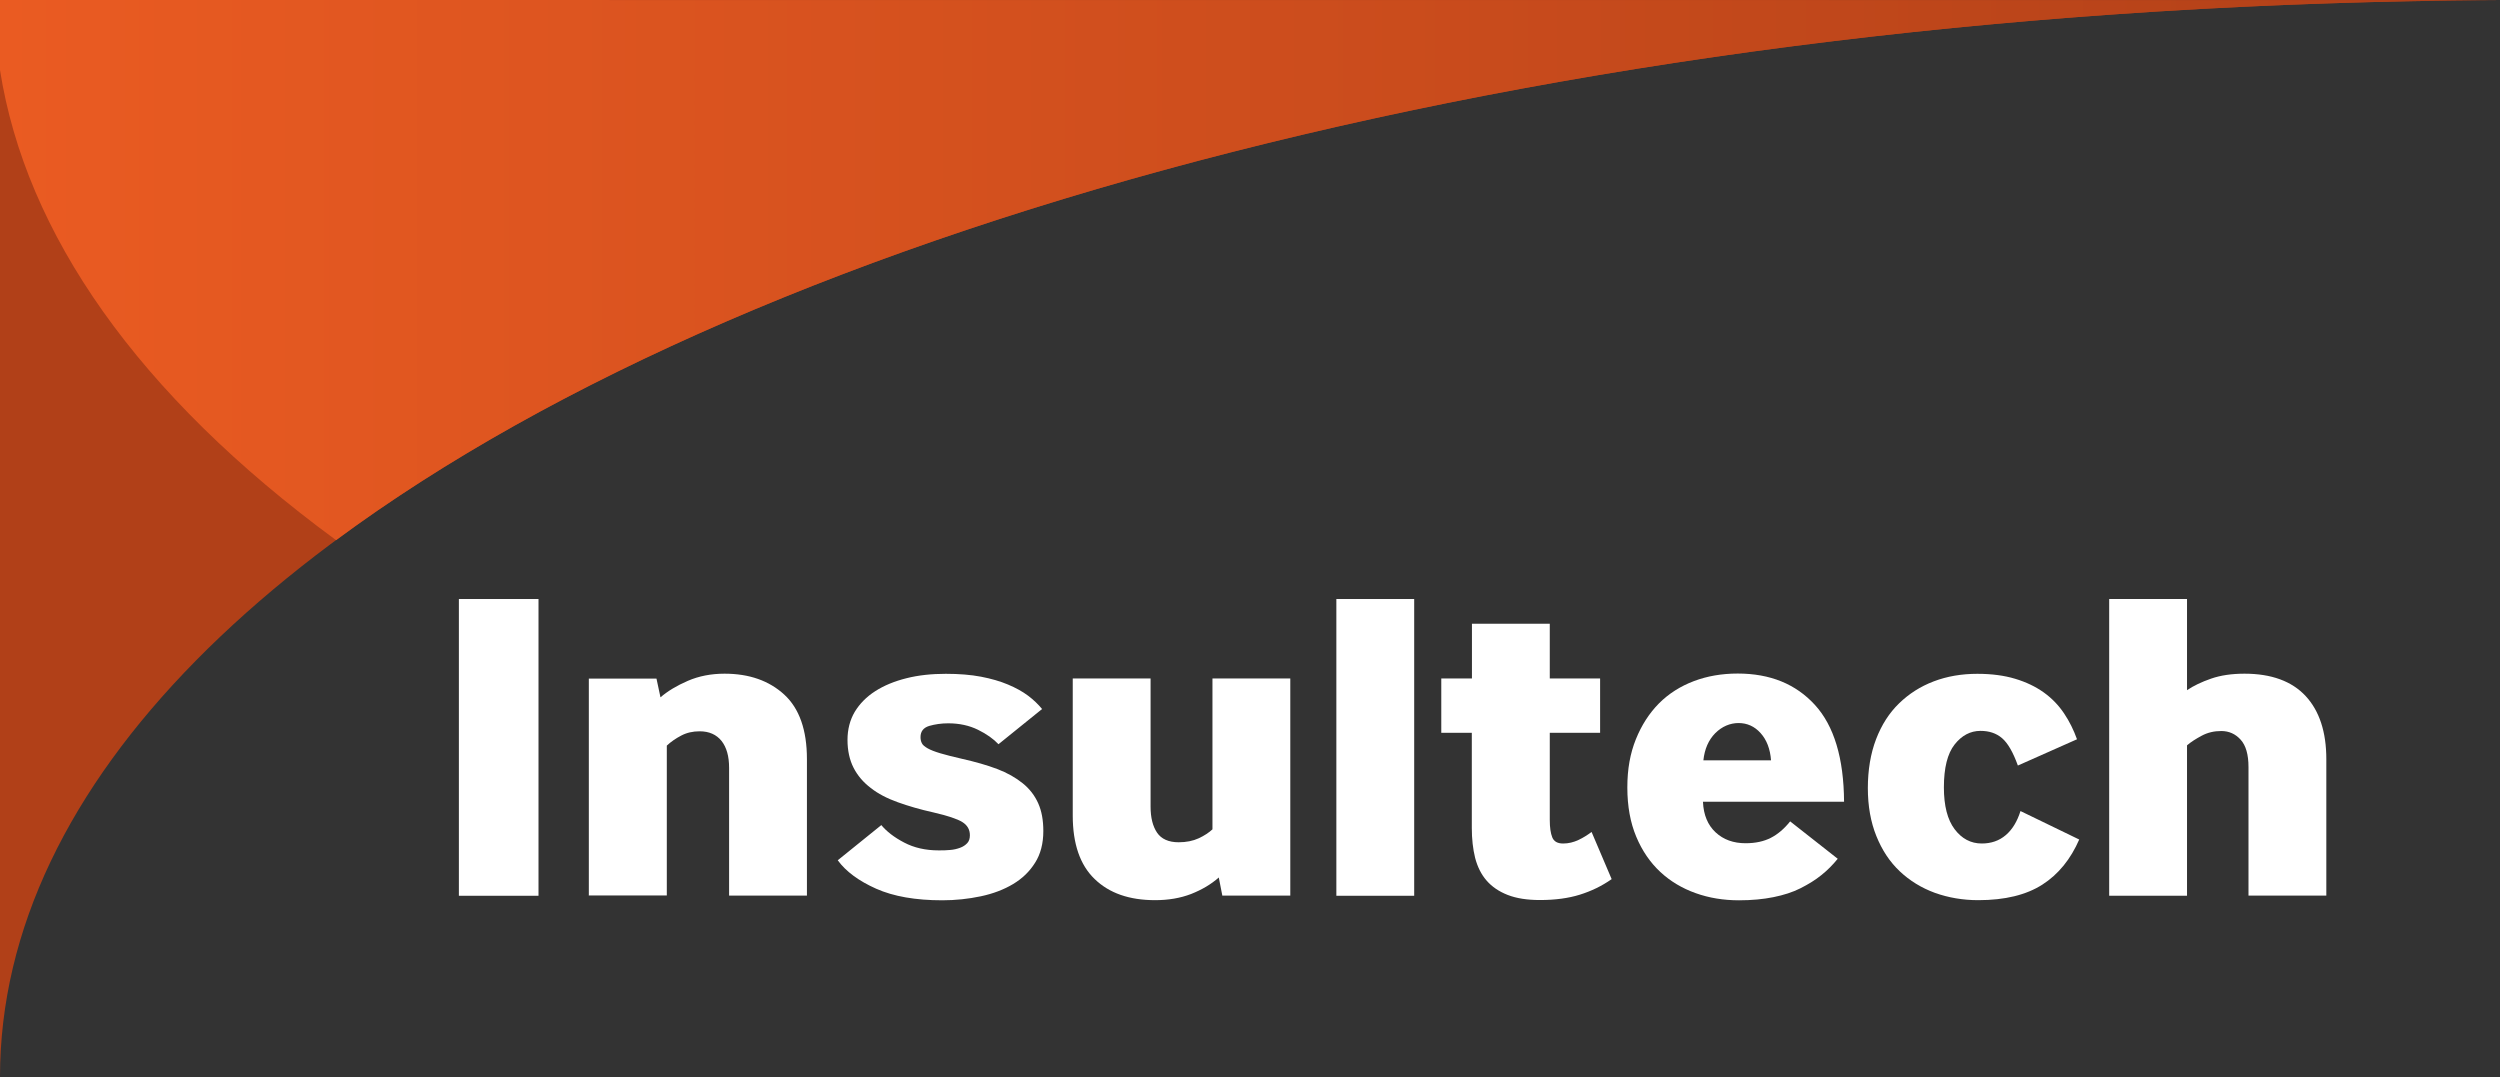
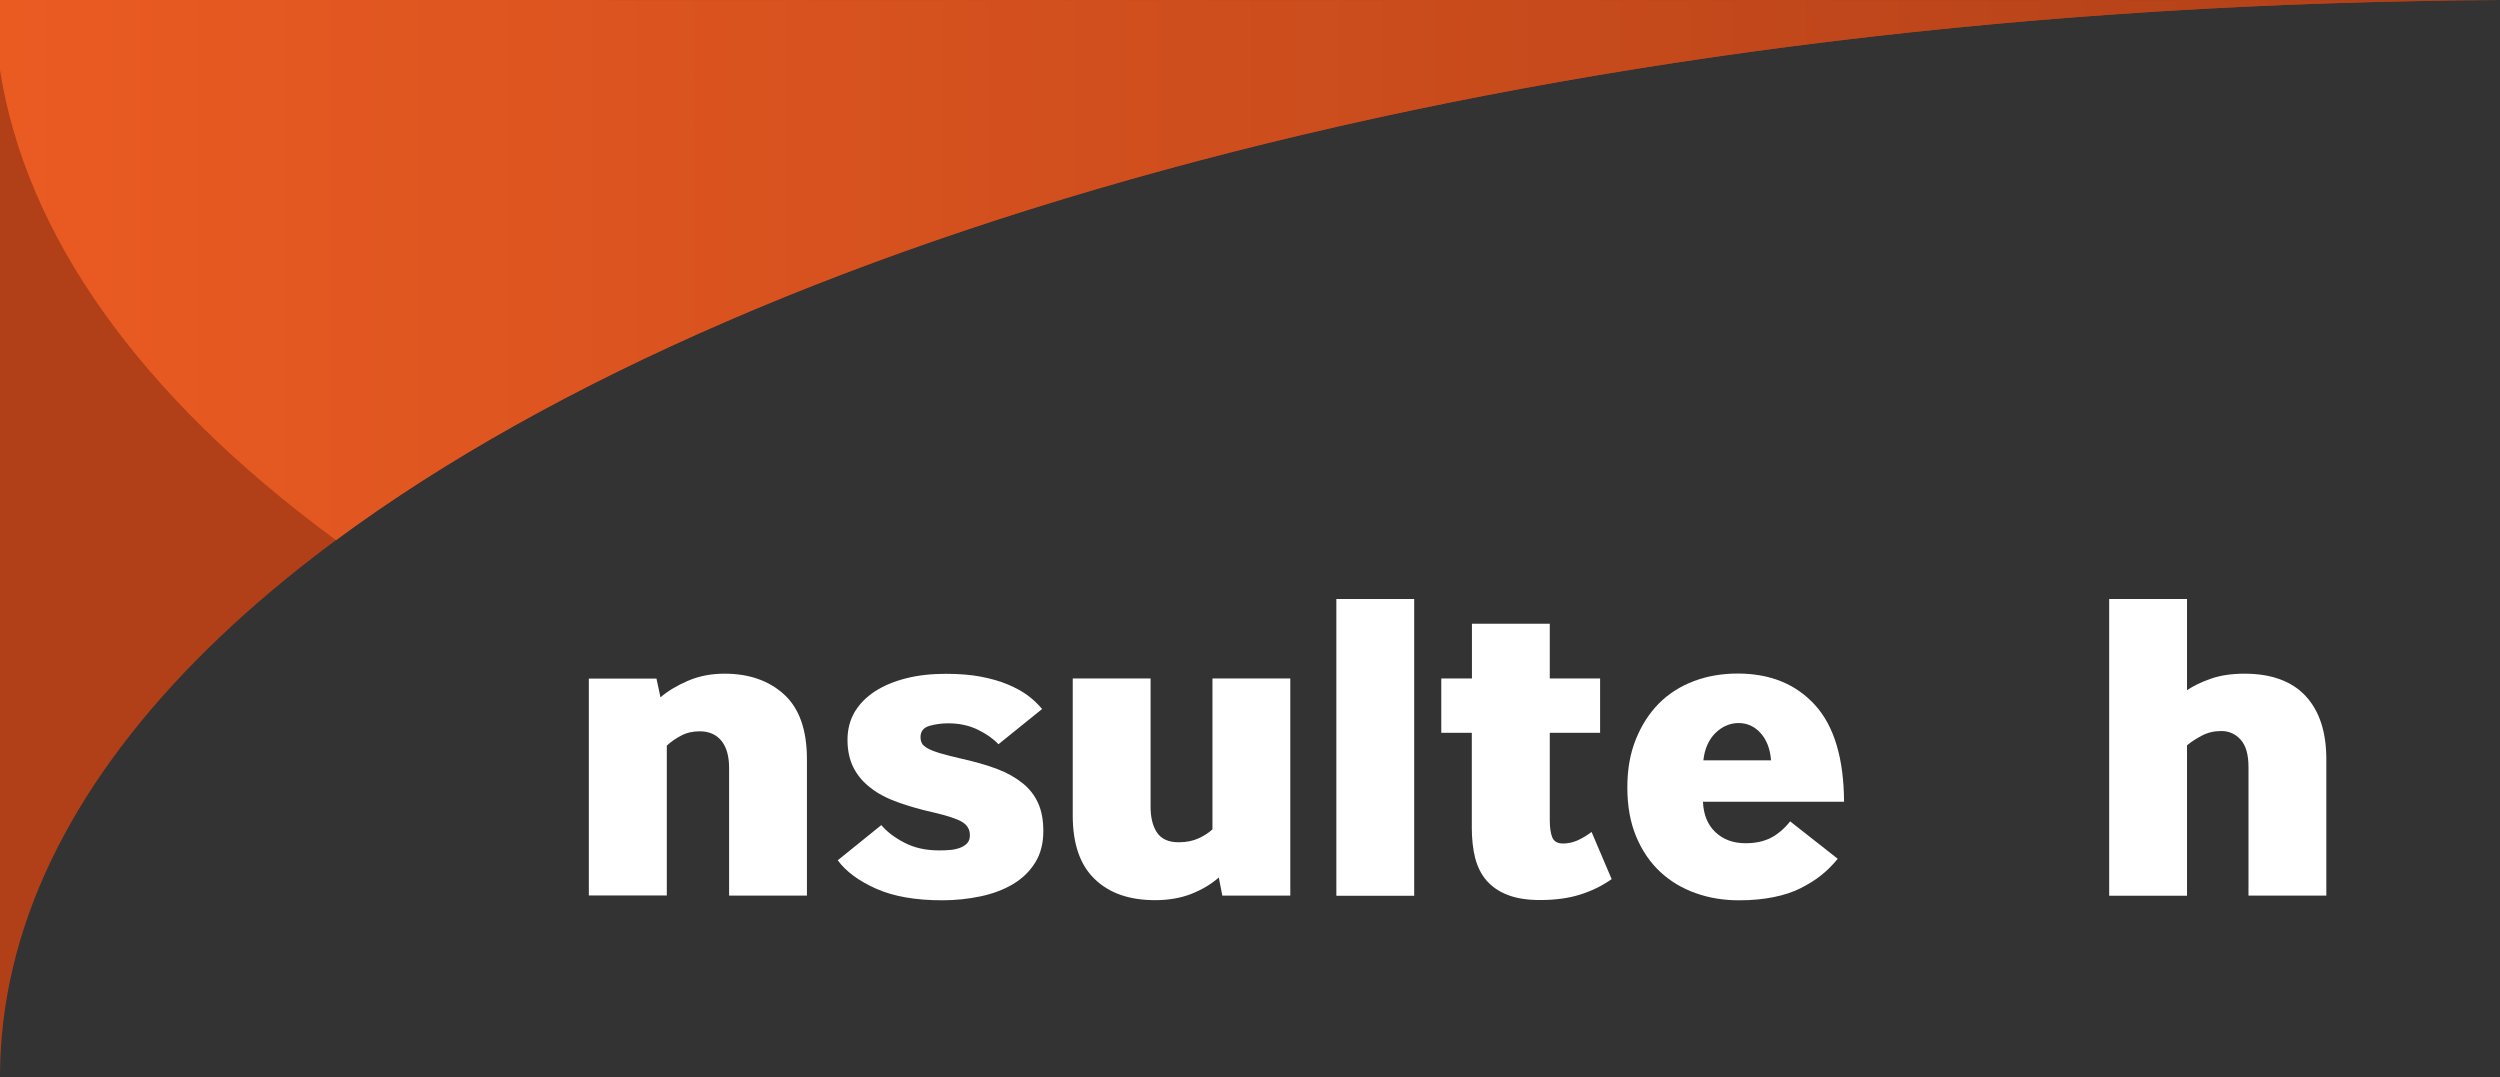
<svg xmlns="http://www.w3.org/2000/svg" id="Laag_2" data-name="Laag 2" viewBox="0 0 181.8 78.33">
  <rect x="0" y="0" width="181.8" height="78.33" fill="#333333" stroke="none" />
  <defs>
    <style>
      .cls-1 {
        fill: #fff;
      }

      .cls-2 {
        fill: #b14018;
      }

      .cls-3 {
        fill: url(#Naamloos_verloop_23);
      }
    </style>
    <linearGradient id="Naamloos_verloop_23" data-name="Naamloos verloop 23" x1="0" y1="19.64" x2="181.8" y2="19.64" gradientUnits="userSpaceOnUse">
      <stop offset="0" stop-color="#ea5b22" />
      <stop offset="1" stop-color="#b14018" />
    </linearGradient>
  </defs>
  <g id="Laag_1" data-name="Laag 1">
    <g>
      <path class="cls-2" d="M181.8.01h0S0,0,0,0v78.33h0C0,35.35,81.22.45,181.8.01Z" />
      <g>
-         <path class="cls-1" d="M33.37,65.14v-21.58h5.79v21.58h-5.79Z" />
+         <path class="cls-1" d="M33.37,65.14v-21.58h5.79h-5.79Z" />
        <path class="cls-1" d="M42.82,65.14v-15.79h4.92l.29,1.36c.52-.45,1.18-.85,1.99-1.2s1.7-.52,2.67-.52c1.79,0,3.24.51,4.34,1.52,1.1,1.01,1.65,2.58,1.65,4.69v9.93h-5.66v-9.29c0-.84-.18-1.49-.55-1.96-.37-.46-.9-.7-1.59-.7-.5,0-.94.1-1.34.31-.4.21-.75.45-1.05.73v10.9h-5.66Z" />
        <path class="cls-1" d="M64.08,59.99c.39.47.94.9,1.67,1.28.72.38,1.56.57,2.51.57.28,0,.55,0,.83-.03.27-.02.51-.08.73-.16s.39-.2.52-.34c.13-.14.19-.33.19-.57,0-.41-.18-.73-.55-.96-.37-.23-1.07-.46-2.1-.7-.95-.21-1.81-.46-2.59-.74-.78-.28-1.44-.62-1.97-1.04-.54-.41-.96-.9-1.25-1.47-.29-.57-.44-1.25-.44-2.02s.18-1.46.53-2.05c.36-.59.85-1.09,1.49-1.5.64-.41,1.39-.72,2.27-.94.87-.22,1.83-.32,2.86-.32.97,0,1.82.07,2.56.21.73.14,1.39.33,1.96.57s1.06.51,1.46.81c.4.3.74.63,1.02.97l-3.17,2.56c-.37-.39-.86-.74-1.49-1.05-.63-.31-1.35-.47-2.17-.47-.5,0-.96.07-1.38.19-.42.13-.63.4-.63.81,0,.17.03.32.1.45.06.13.21.25.42.37.21.12.52.24.92.36.4.12.92.25,1.57.4.97.22,1.82.46,2.56.74s1.35.63,1.86,1.04c.51.41.88.9,1.13,1.46.25.56.37,1.23.37,2.01,0,.91-.2,1.68-.6,2.31-.4.64-.93,1.15-1.6,1.55s-1.45.7-2.35.89c-.9.19-1.83.29-2.8.29-1.94,0-3.54-.28-4.8-.84-1.26-.56-2.2-1.25-2.8-2.07l3.17-2.56Z" />
        <path class="cls-1" d="M88.89,65.14l-.26-1.33c-.56.5-1.23.89-2.01,1.2-.78.3-1.65.45-2.62.45-1.88,0-3.34-.51-4.4-1.54-1.06-1.02-1.59-2.56-1.59-4.61v-9.97h5.66v9.32c0,.8.16,1.43.47,1.89s.84.7,1.57.7c.56,0,1.05-.1,1.46-.29.41-.19.74-.41,1-.65v-10.97h5.66v15.79h-4.95Z" />
        <path class="cls-1" d="M97.18,65.14v-21.58h5.66v21.58h-5.66Z" />
        <path class="cls-1" d="M104.81,53.29v-3.95h2.23v-3.98h5.66v3.98h3.66v3.95h-3.66v6.34c0,.54.06.96.18,1.26.12.3.38.45.79.45.39,0,.76-.09,1.12-.26.36-.17.67-.37.95-.58l1.46,3.43c-.71.5-1.48.87-2.31,1.13s-1.8.39-2.9.39c-.93,0-1.71-.12-2.35-.37-.64-.25-1.15-.6-1.54-1.05-.39-.45-.66-1-.83-1.65-.16-.65-.24-1.37-.24-2.17v-6.92h-2.23Z" />
        <path class="cls-1" d="M123.84,58.31c.04.95.35,1.69.92,2.22.57.53,1.3.79,2.18.79.71,0,1.32-.13,1.83-.39s.98-.66,1.41-1.2l3.46,2.72c-.35.43-.74.83-1.18,1.18-.44.36-.95.67-1.52.96s-1.23.5-1.97.65c-.74.15-1.58.23-2.51.23-1.12,0-2.17-.17-3.15-.52s-1.84-.86-2.57-1.54c-.73-.68-1.32-1.53-1.75-2.56-.43-1.02-.65-2.22-.65-3.58s.21-2.49.62-3.51c.41-1.02.97-1.89,1.68-2.61.71-.71,1.56-1.25,2.54-1.62s2.04-.55,3.19-.55c2.35,0,4.22.76,5.61,2.28,1.39,1.52,2.1,3.87,2.12,7.04h-10.26ZM128.79,55.3c-.06-.84-.32-1.5-.76-1.99s-.98-.73-1.6-.73-1.21.25-1.7.74c-.49.5-.77,1.15-.86,1.97h4.92Z" />
-         <path class="cls-1" d="M151.21,61.03c-.63,1.45-1.52,2.55-2.69,3.3s-2.72,1.13-4.66,1.13c-1.12,0-2.17-.18-3.15-.53-.98-.36-1.83-.88-2.56-1.57s-1.29-1.54-1.7-2.56c-.41-1.01-.62-2.18-.62-3.49s.2-2.52.6-3.56c.4-1.04.95-1.9,1.67-2.6s1.55-1.23,2.52-1.6,2.03-.55,3.17-.55c1.04,0,1.95.12,2.75.36s1.49.57,2.09,1,1.08.94,1.47,1.52c.39.58.7,1.21.94,1.88l-4.3,1.91c-.35-.97-.73-1.63-1.15-1.99-.42-.36-.94-.53-1.57-.53-.73,0-1.36.33-1.88.99-.52.66-.78,1.7-.78,3.12,0,1.34.26,2.35.78,3.04s1.18,1.04,1.97,1.04c.69,0,1.27-.2,1.75-.61s.83-.99,1.07-1.75l4.27,2.07Z" />
        <path class="cls-1" d="M153.38,65.14v-21.58h5.66v6.63c.47-.32,1.06-.6,1.75-.84s1.5-.36,2.43-.36c1.96,0,3.45.55,4.45,1.63s1.5,2.62,1.5,4.58v9.93h-5.66v-9.35c0-.91-.19-1.57-.57-1.99-.38-.42-.85-.63-1.41-.63-.52,0-.99.11-1.42.34-.43.23-.79.46-1.07.7v10.94h-5.66Z" />
      </g>
      <path class="cls-3" d="M24.44,39.28C55.87,16.03,114.5.31,181.8.01h0S0,0,0,0v5.09c1.86,11.87,10,23.6,24.44,34.19Z" />
    </g>
  </g>
</svg>